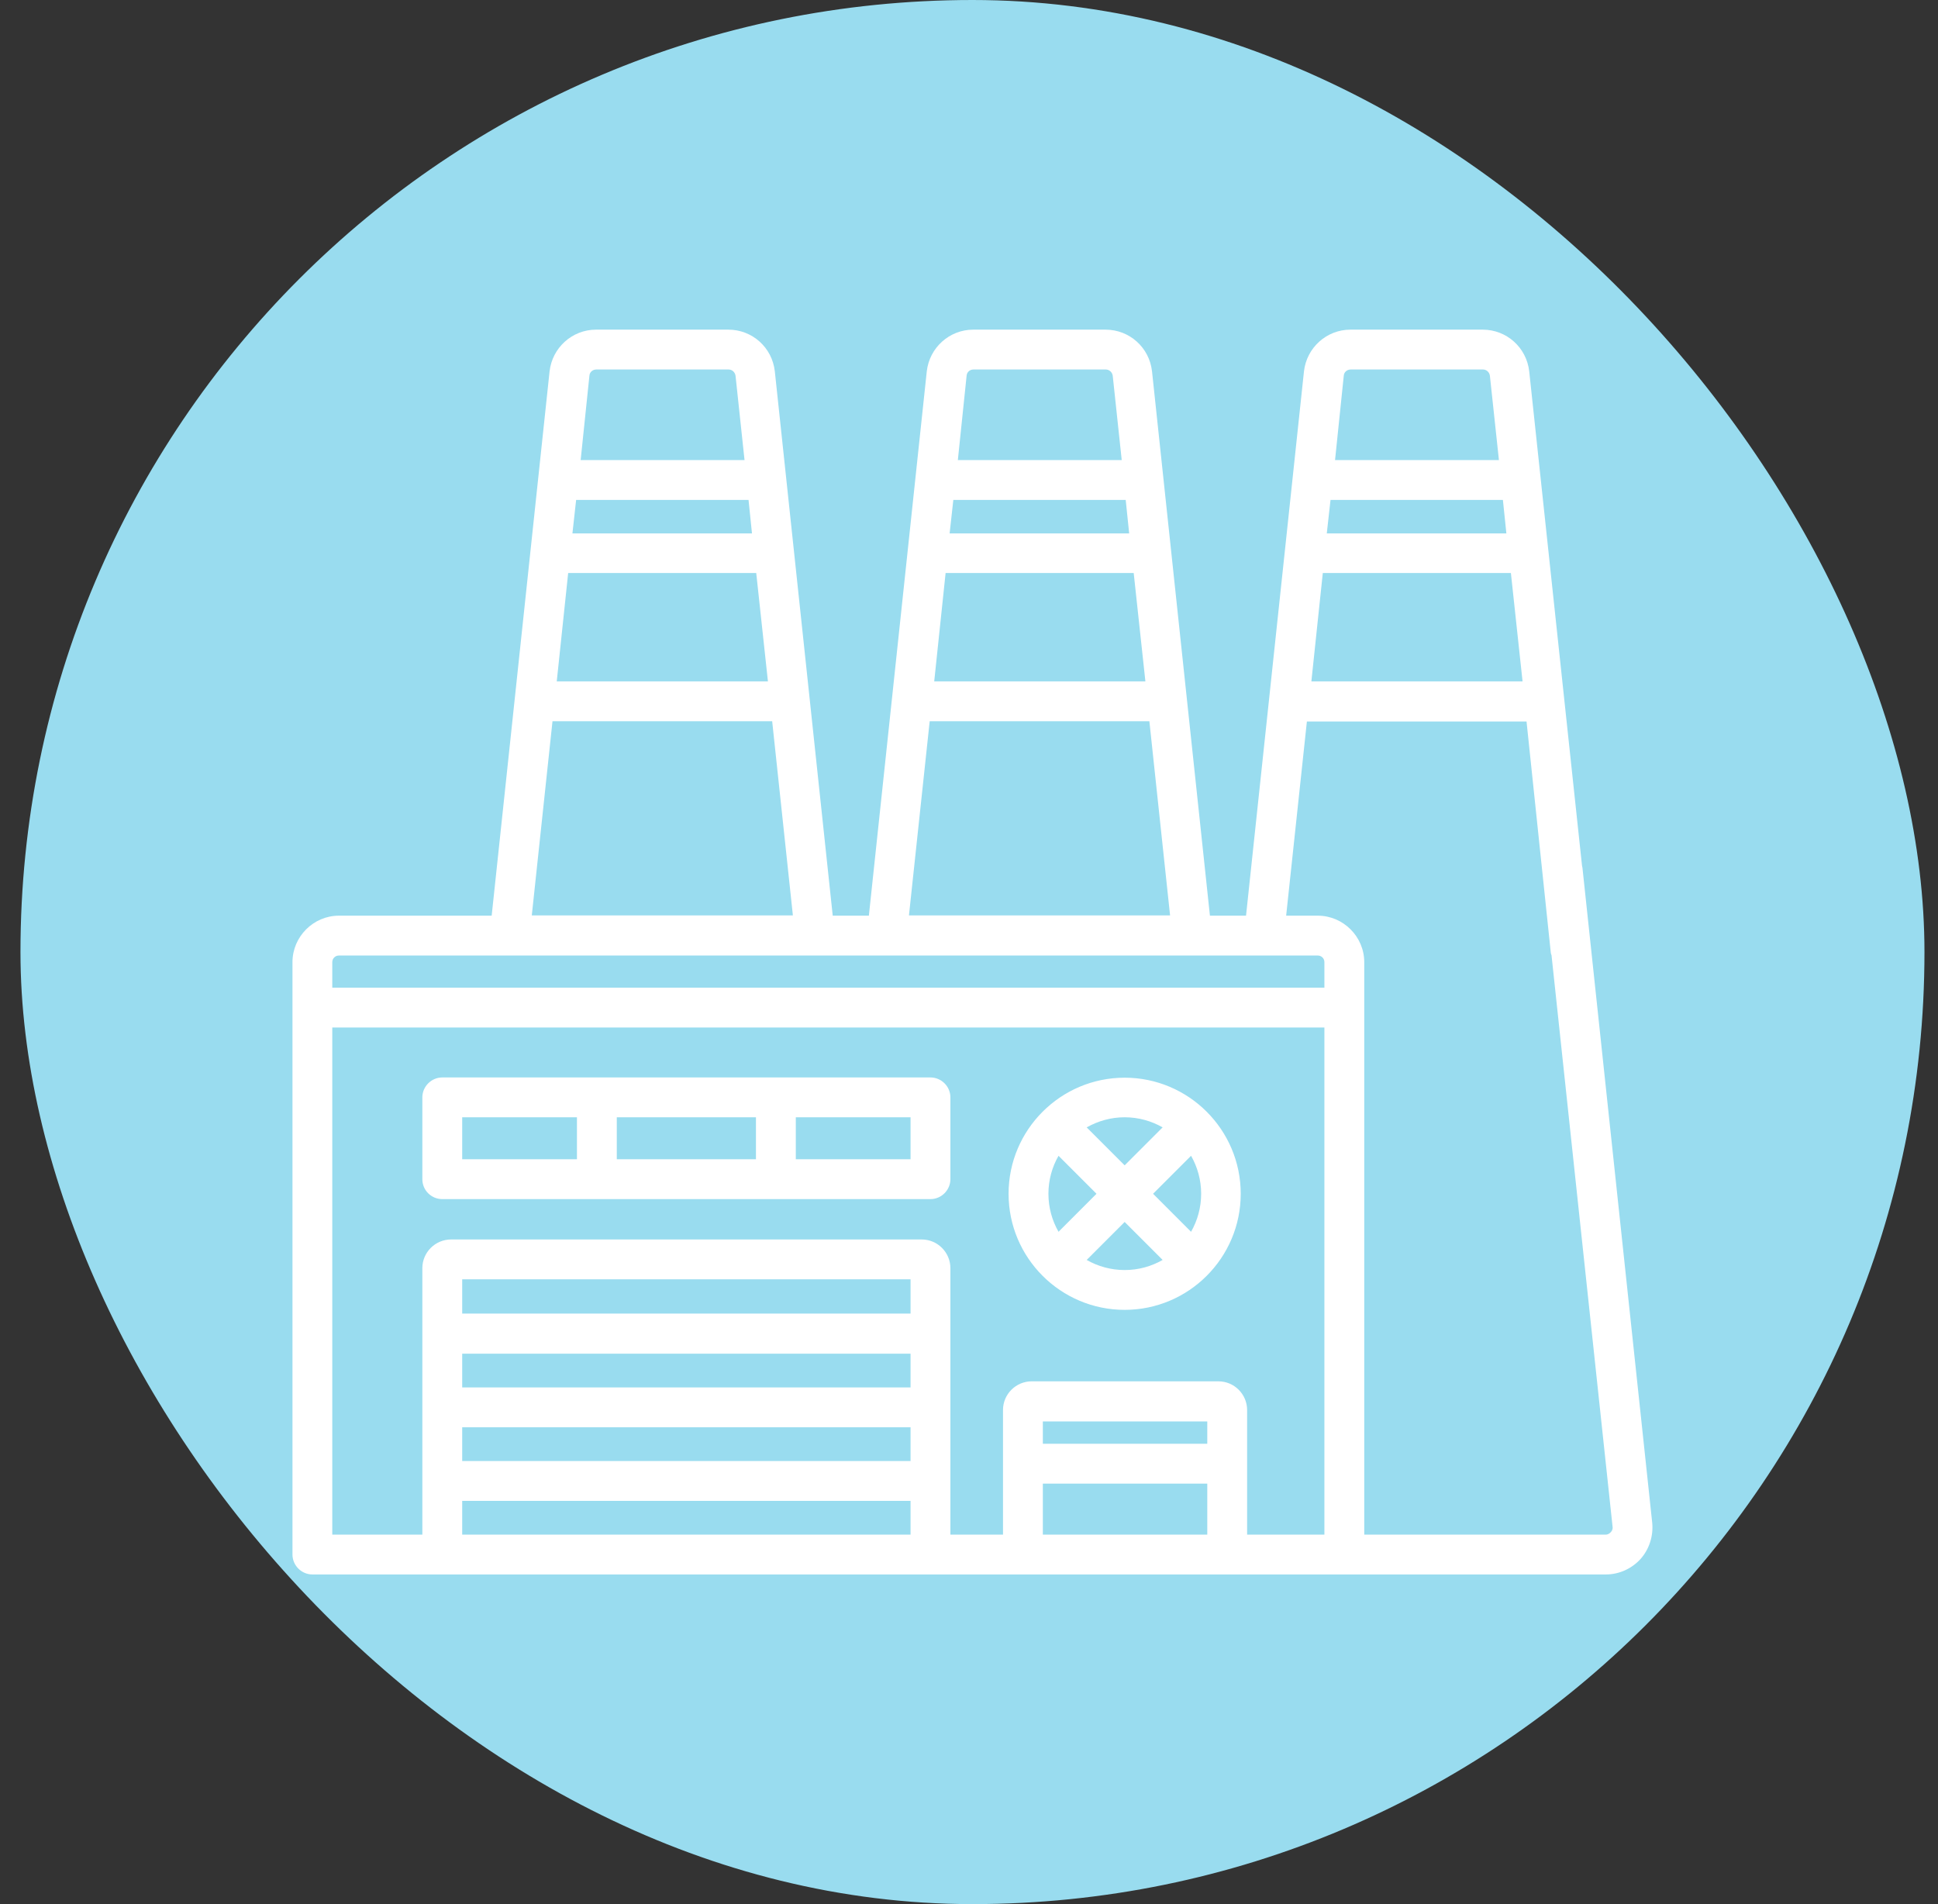
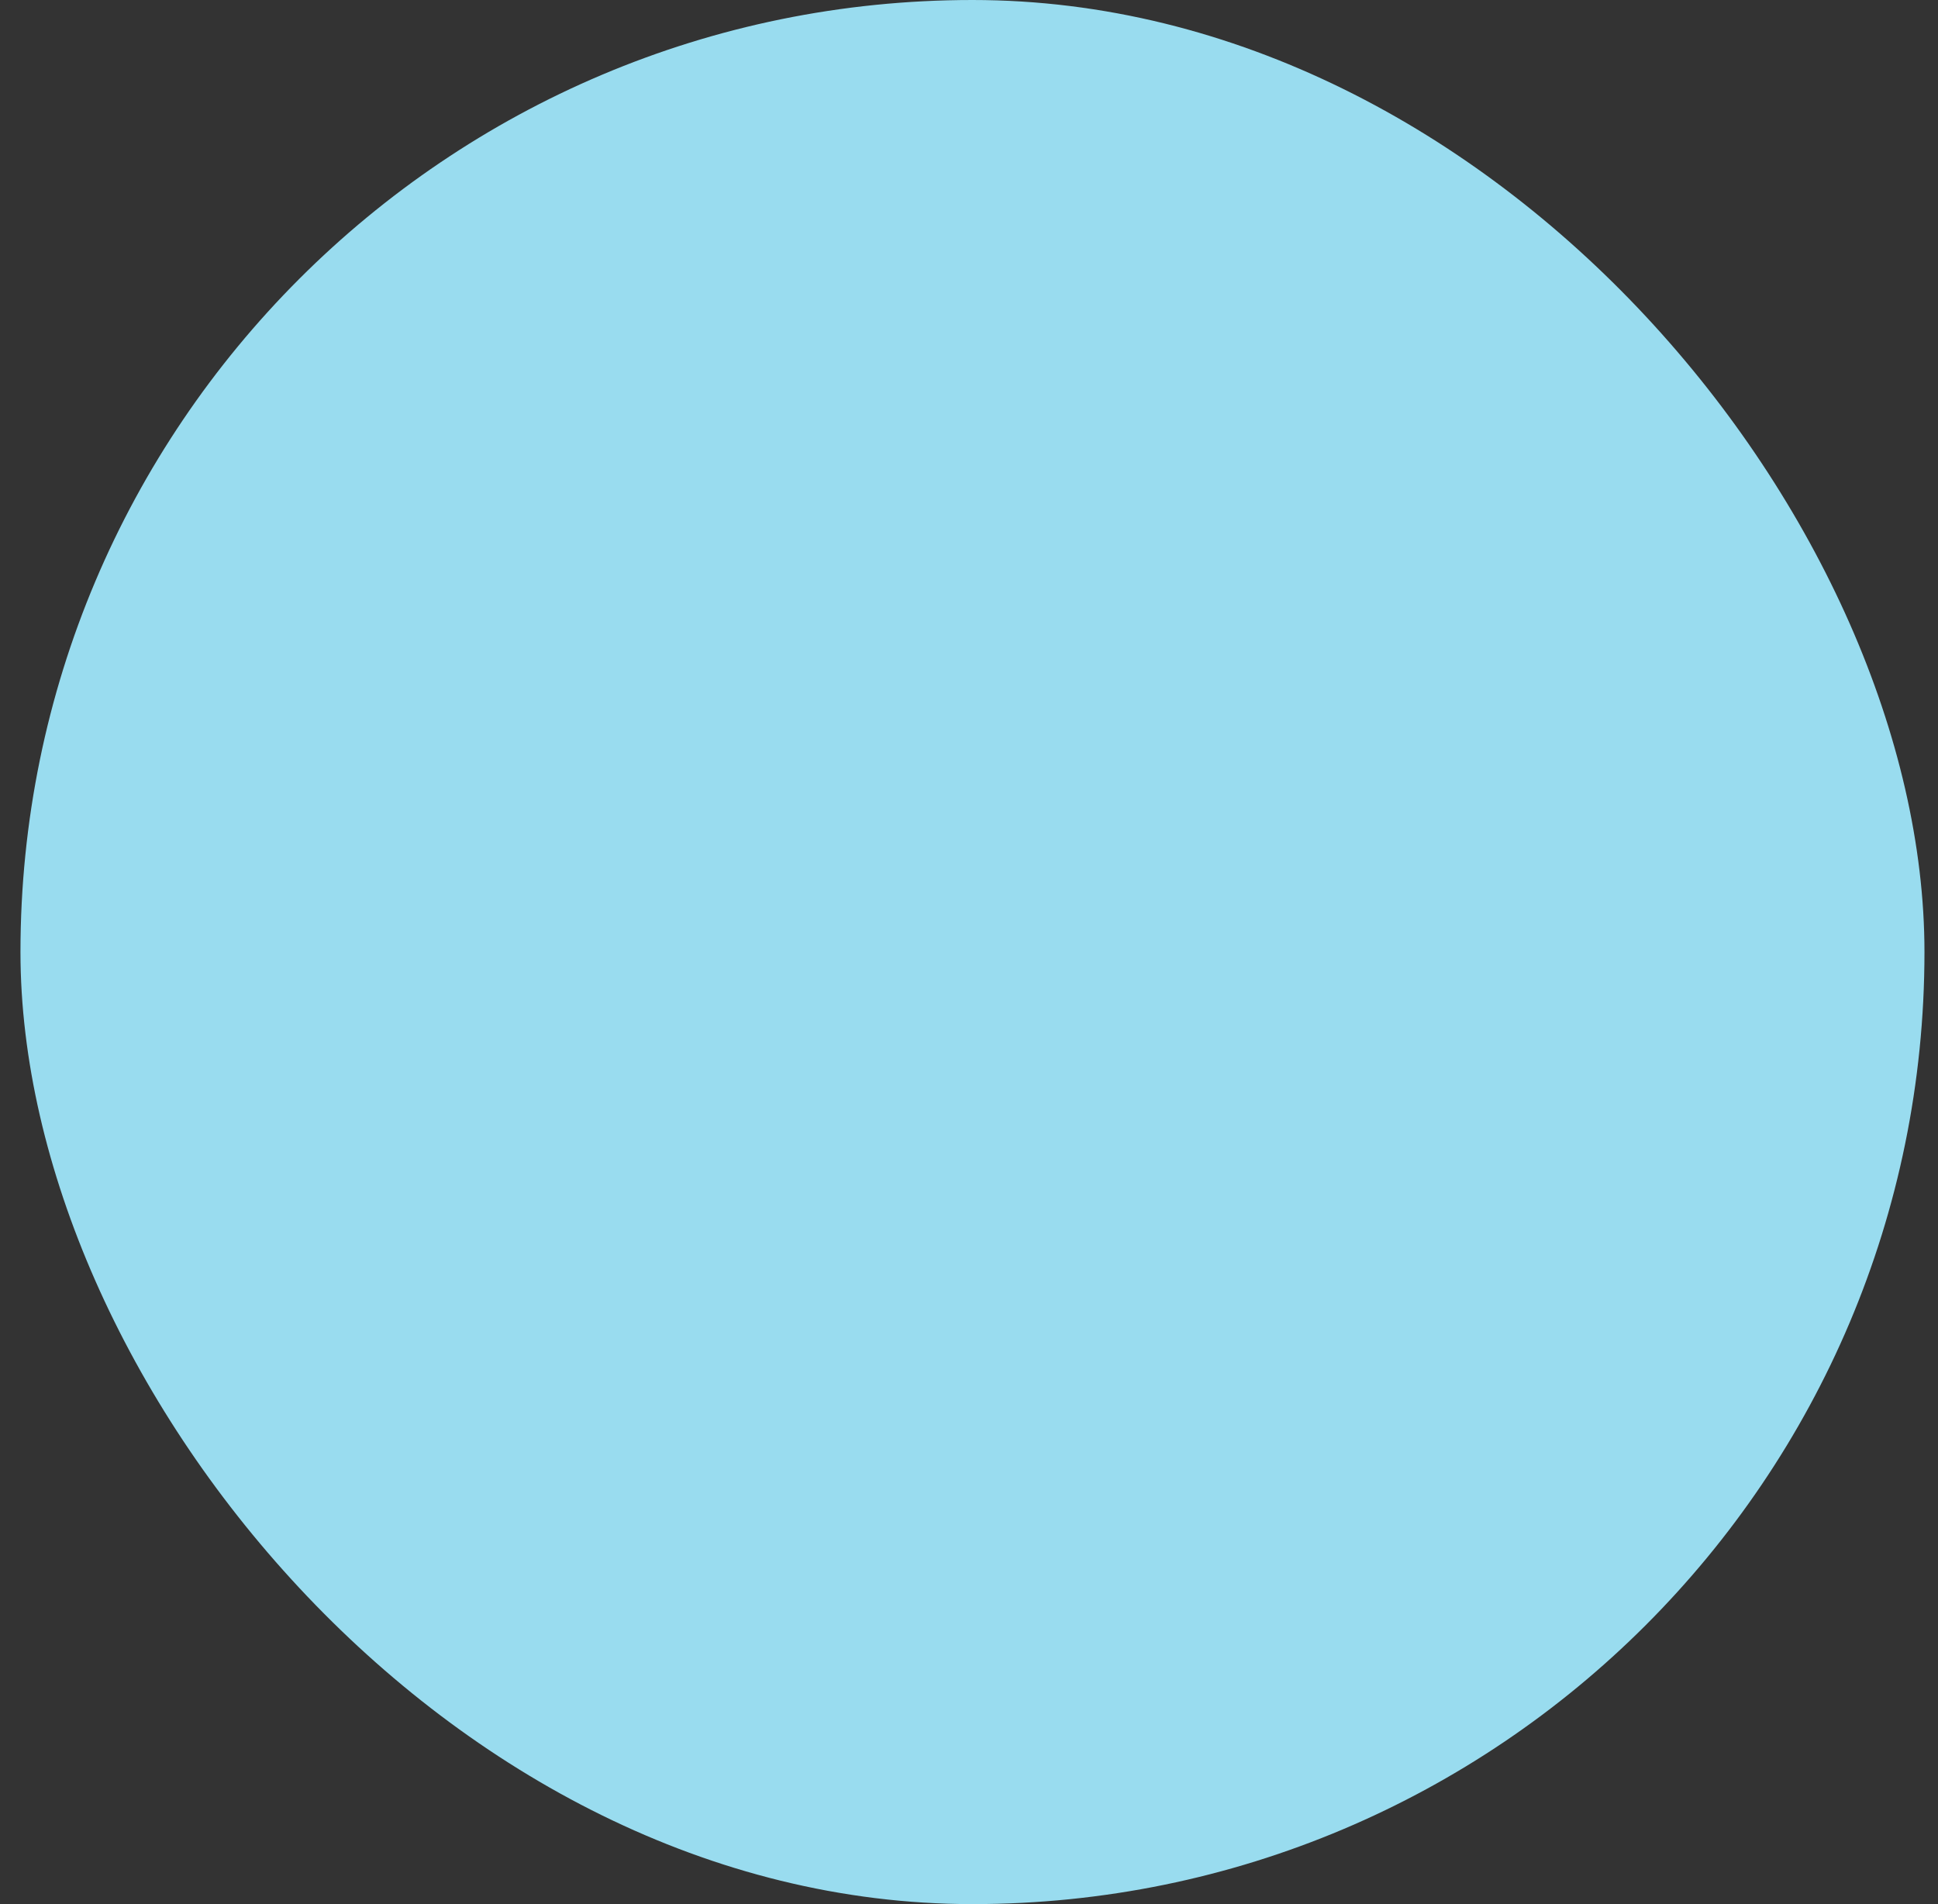
<svg xmlns="http://www.w3.org/2000/svg" width="57" height="56" viewBox="0 0 57 56" fill="none">
  <rect x="0" y="0" width="57" height="56" fill="#333333" stroke="none" />
  <rect x="0.602" width="56" height="56" rx="28" fill="#99DCEF" />
  <g clip-path="url(#clip0_6494_2098)">
-     <path d="M48.594 44.781L46.547 25.562C46.547 25.531 46.539 25.5 46.531 25.469L44.977 10.922C44.898 10.219 44.312 9.695 43.609 9.695H39.719C39.016 9.695 38.43 10.227 38.352 10.922L36.648 26.93H35.586L33.883 10.922C33.805 10.219 33.219 9.695 32.516 9.695H28.625C27.922 9.695 27.336 10.227 27.258 10.922L25.555 26.93H24.492L22.789 10.922C22.711 10.219 22.125 9.695 21.422 9.695H17.531C16.828 9.695 16.242 10.227 16.164 10.922L14.461 26.93H9.969C9.219 26.93 8.602 27.547 8.602 28.297V45.719C8.602 46.039 8.867 46.305 9.188 46.305H47.227C47.617 46.305 47.984 46.141 48.25 45.852C48.508 45.562 48.633 45.172 48.594 44.781ZM39.523 11.047C39.531 10.945 39.617 10.867 39.727 10.867H43.617C43.719 10.867 43.805 10.945 43.82 11.047L44.086 13.531H39.266L39.523 11.047ZM39.133 14.703H44.203L44.305 15.688H39.023L39.133 14.703ZM38.906 16.852H44.438L44.781 20.039H38.57L38.906 16.852ZM28.43 11.047C28.438 10.945 28.523 10.867 28.633 10.867H32.523C32.625 10.867 32.711 10.945 32.727 11.047L32.992 13.531H28.172L28.43 11.047ZM28.039 14.703H33.109L33.211 15.688H27.93L28.039 14.703ZM27.812 16.852H33.344L33.688 20.039H27.477L27.812 16.852ZM27.344 21.211H33.805L34.414 26.922H26.734L27.344 21.211ZM17.336 11.047C17.344 10.945 17.43 10.867 17.539 10.867H21.43C21.531 10.867 21.617 10.945 21.633 11.047L21.898 13.531H17.078L17.336 11.047ZM16.945 14.703H22.016L22.117 15.688H16.836L16.945 14.703ZM16.711 16.852H22.242L22.586 20.039H16.375L16.711 16.852ZM16.25 21.211H22.711L23.32 26.922H15.641L16.25 21.211ZM9.773 28.297C9.773 28.188 9.859 28.102 9.969 28.102H38.758C38.867 28.102 38.953 28.188 38.953 28.297V29.047H9.773V28.297ZM26.781 45.133H13.594V44.141H26.781V45.133ZM26.781 42.969H13.594V41.977H26.781V42.969ZM26.781 40.805H13.594V39.812H26.781V40.805ZM26.781 38.633H13.594V37.625H26.781V38.633ZM35.508 45.133H30.672V43.633H35.508V45.133ZM35.508 42.461H30.672V41.805H35.508V42.461ZM38.953 45.133H36.68V41.469C36.68 41.008 36.305 40.625 35.836 40.625H30.344C29.883 40.625 29.5 41 29.5 41.469V45.133H27.953V37.297C27.953 36.836 27.578 36.453 27.109 36.453H13.266C12.805 36.453 12.422 36.828 12.422 37.297V45.133H9.773V30.219H38.953V45.133ZM47.375 45.062C47.352 45.086 47.305 45.133 47.227 45.133H40.125V28.297C40.125 27.547 39.508 26.93 38.758 26.93H37.828L38.438 21.219H44.898L45.609 27.992C45.609 28.023 45.617 28.062 45.633 28.094L47.43 44.914C47.438 44.984 47.398 45.039 47.375 45.062Z" fill="white" />
-     <path d="M13.008 35.266H27.367C27.688 35.266 27.953 35 27.953 34.68V32.273C27.953 31.953 27.688 31.688 27.367 31.688H13.008C12.688 31.688 12.422 31.953 12.422 32.273V34.68C12.422 35.008 12.688 35.266 13.008 35.266ZM23.406 32.859H26.781V34.094H23.406V32.859ZM18.141 32.859H22.234V34.094H18.141V32.859ZM13.594 32.859H16.969V34.094H13.594V32.859ZM33.078 38.523C34.961 38.523 36.492 36.992 36.492 35.109C36.492 33.227 34.961 31.695 33.078 31.695C31.195 31.695 29.664 33.227 29.664 35.109C29.664 36.992 31.195 38.523 33.078 38.523ZM33.078 37.352C32.672 37.352 32.289 37.242 31.961 37.055L33.078 35.938L34.195 37.055C33.867 37.242 33.492 37.352 33.078 37.352ZM35.031 33.992C35.219 34.32 35.328 34.703 35.328 35.109C35.328 35.516 35.219 35.898 35.031 36.227L33.914 35.109L35.031 33.992ZM33.078 32.859C33.484 32.859 33.867 32.969 34.195 33.156L33.078 34.273L31.961 33.156C32.297 32.969 32.672 32.859 33.078 32.859ZM31.133 33.992L32.25 35.109L31.133 36.227C30.945 35.898 30.836 35.516 30.836 35.109C30.836 34.703 30.945 34.32 31.133 33.992Z" fill="white" />
-   </g>
+     </g>
  <defs>
    <clipPath id="clip0_6494_2098">
-       <rect width="40" height="40" fill="white" transform="translate(8.602 8)" />
-     </clipPath>
+       </clipPath>
  </defs>
</svg>